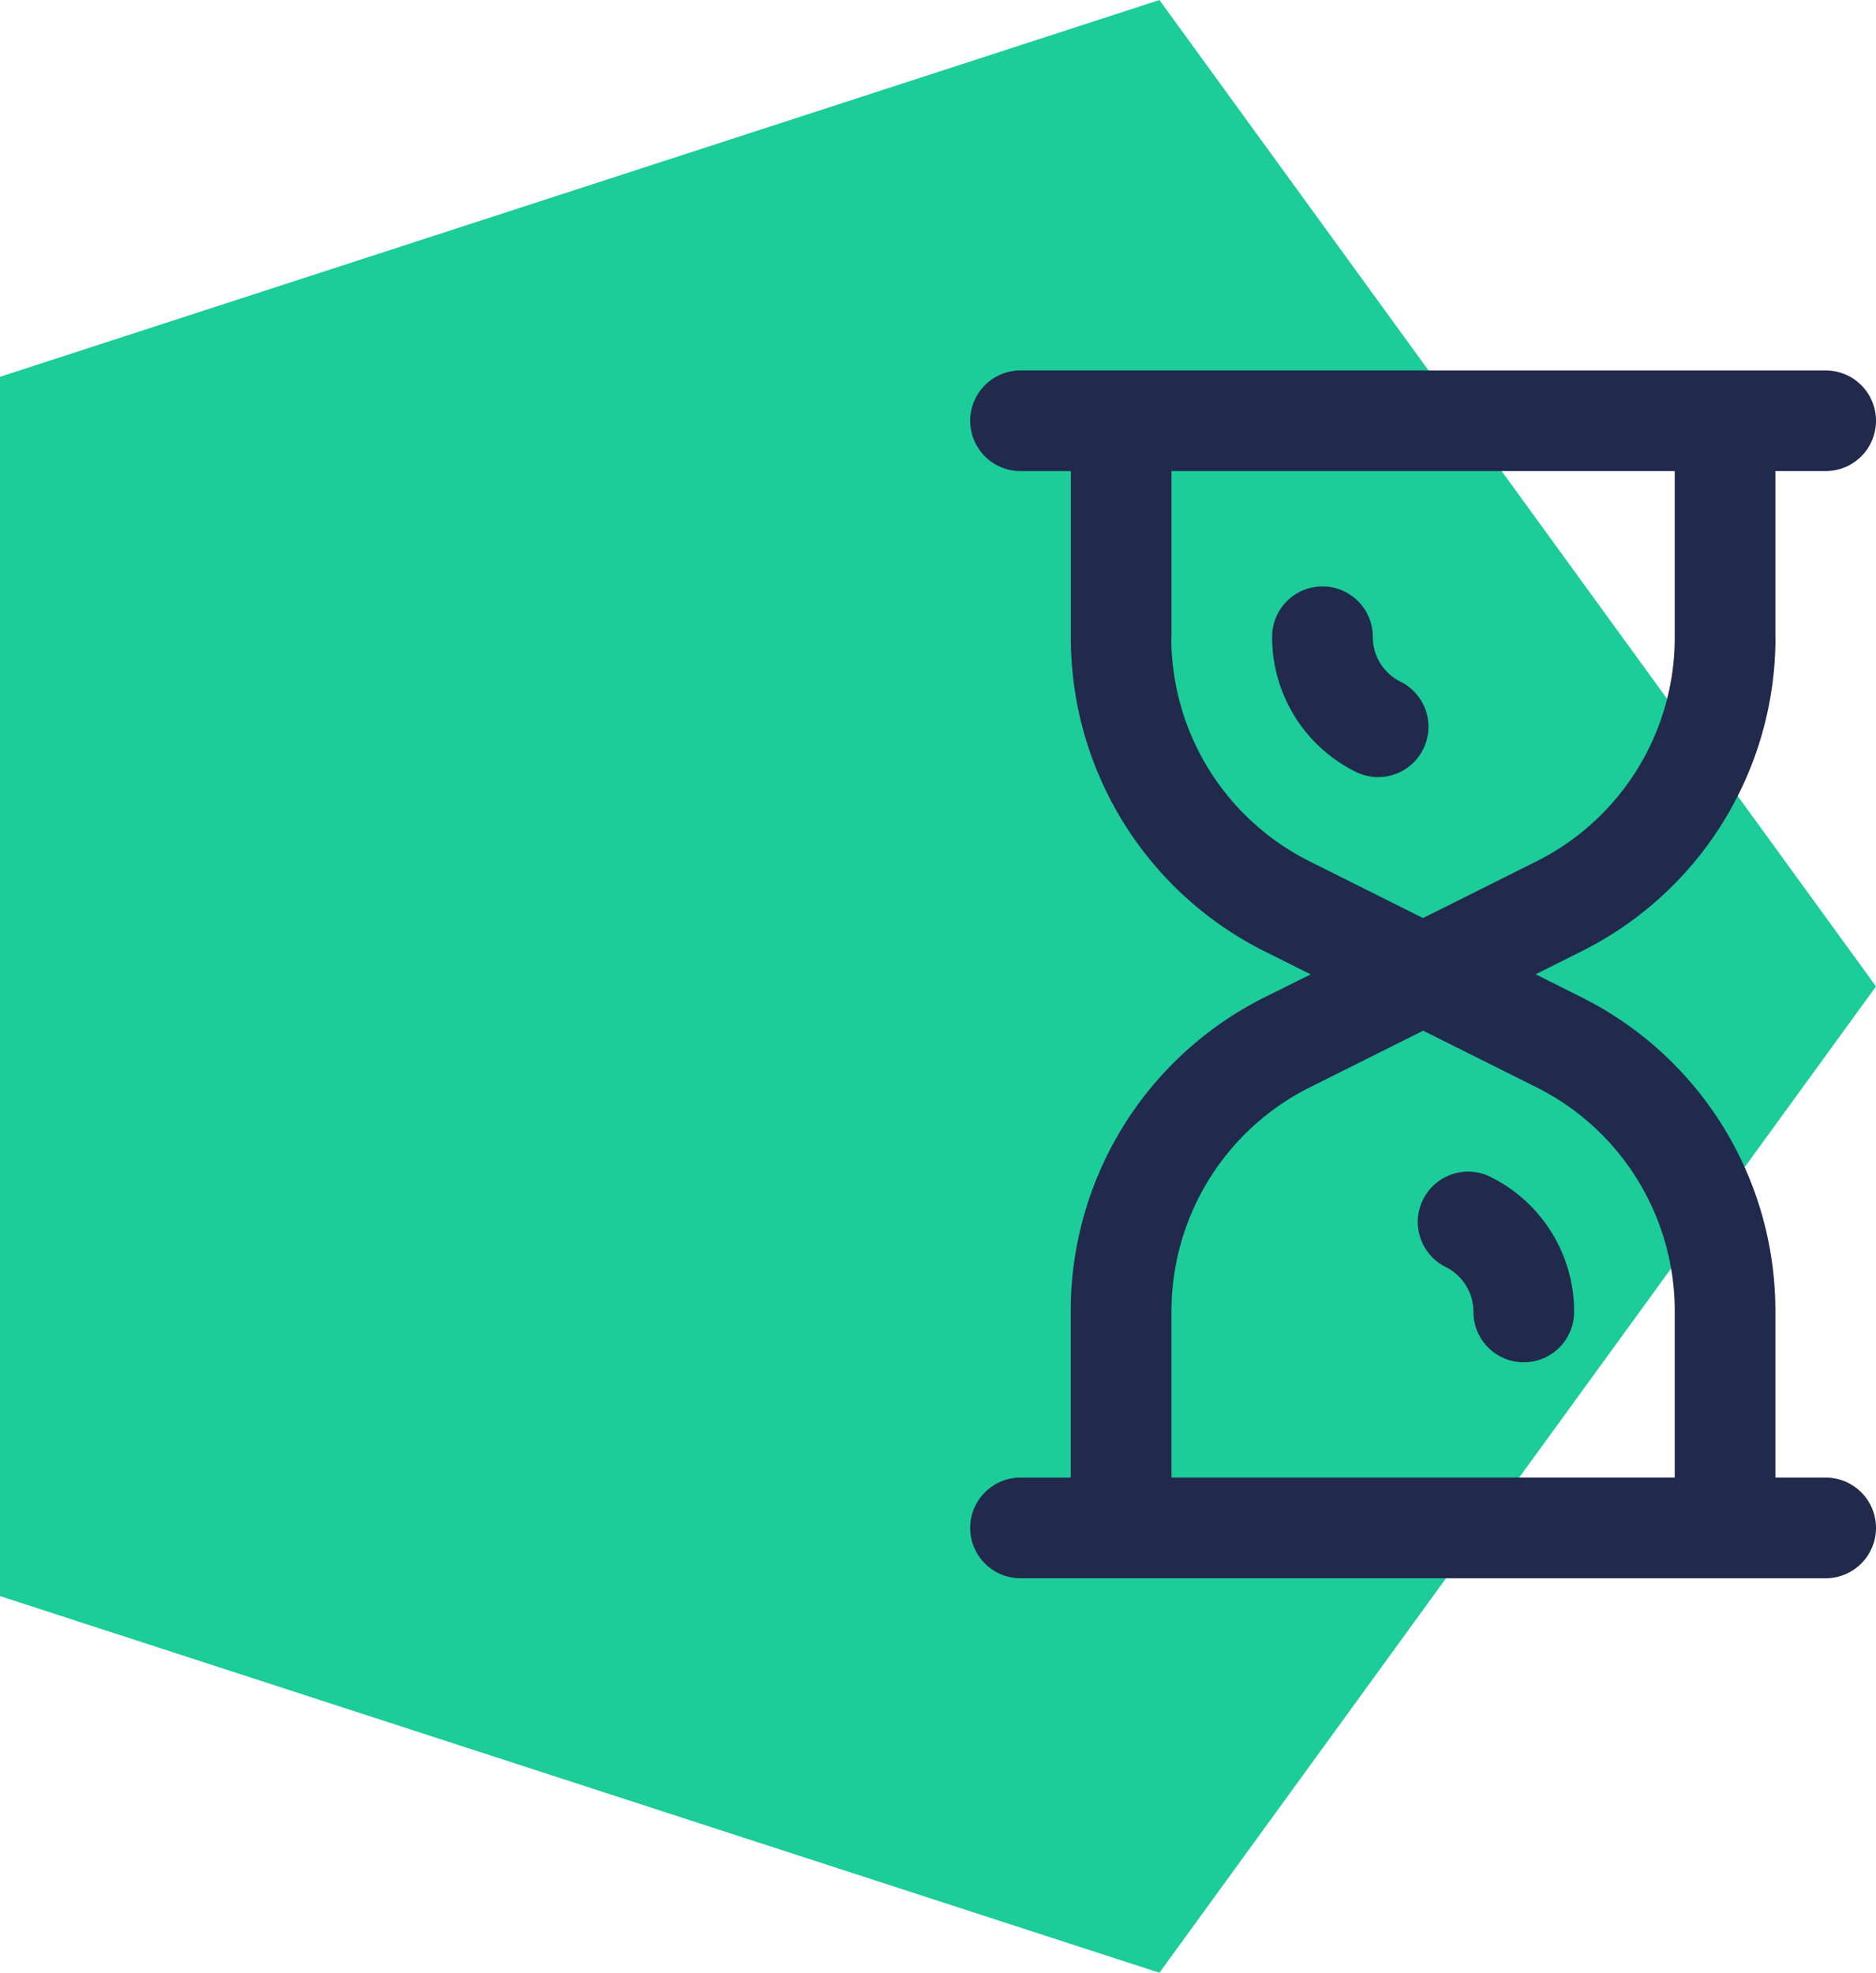
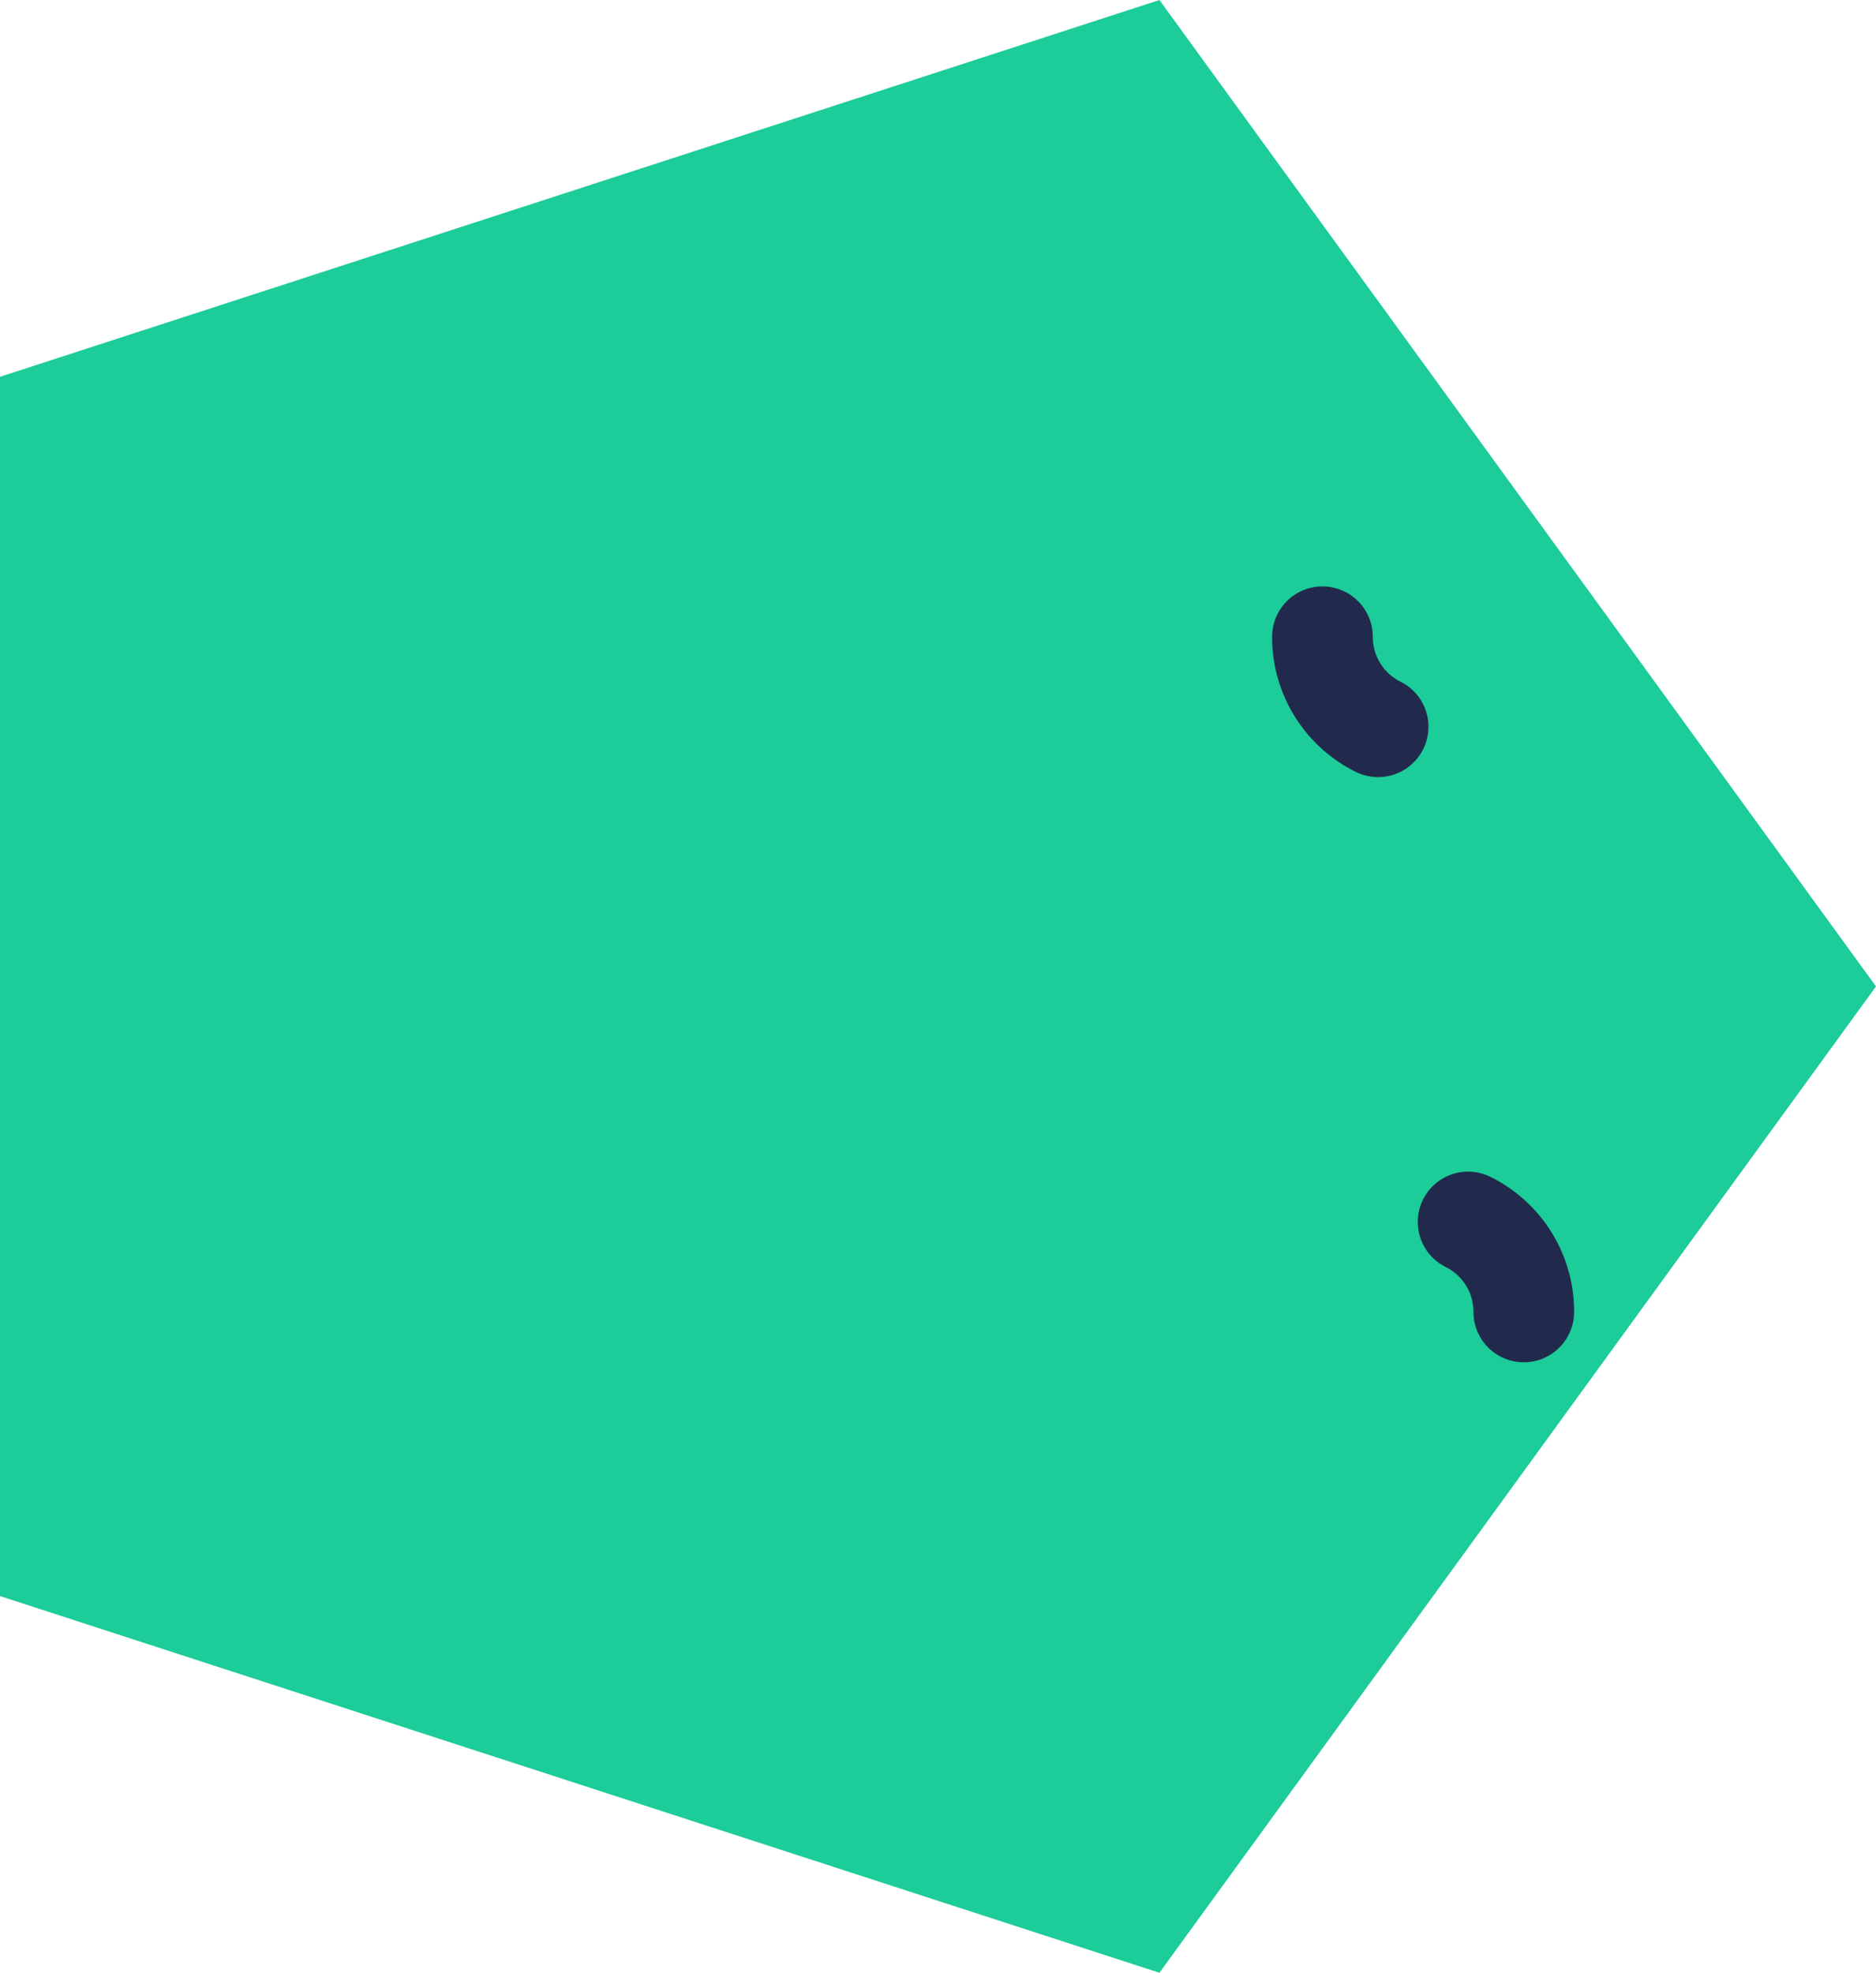
<svg xmlns="http://www.w3.org/2000/svg" width="80.875" height="85.037" viewBox="0 0 80.875 85.037">
  <g id="wait" transform="translate(-777.576 -5138.001)">
    <g id="Group_2123" data-name="Group 2123" transform="translate(-660.424 3854.674)">
      <path id="Polygon_1" data-name="Polygon 1" d="M42.519,0,85.037,30.892,68.8,80.875H16.241L0,30.892Z" transform="translate(1518.875 1283.328) rotate(90)" fill="#1ccc99" />
    </g>
    <g id="b995767be595bfd829aecc6049c2807a" transform="translate(816.402 5153.969)">
-       <path id="Path_17682" data-name="Path 17682" d="M37.711,11.481V4.339H39.88A2.169,2.169,0,1,0,39.88,0H5.169a2.169,2.169,0,0,0,0,4.339H7.339v7.142a15.106,15.106,0,0,0,8.4,13.583l1.939.97L15.734,27a15.106,15.106,0,0,0-8.4,13.583v7.142H5.169a2.169,2.169,0,1,0,0,4.339H39.88a2.169,2.169,0,1,0,0-4.339H37.711V40.585A15.106,15.106,0,0,0,29.315,27l-1.939-.97,1.939-.97a15.106,15.106,0,0,0,8.4-13.583Zm-26.033,0V4.339H33.372v7.142a10.786,10.786,0,0,1-6,9.7l-4.851,2.425-4.851-2.425a10.786,10.786,0,0,1-6-9.7Zm21.694,29.1v7.142H11.678V40.585a10.786,10.786,0,0,1,6-9.7l4.851-2.425,4.851,2.425A10.786,10.786,0,0,1,33.372,40.585Z" fill="#212a4d" />
      <path id="Path_17683" data-name="Path 17683" d="M12.6,12.282A2.169,2.169,0,1,0,14.539,8.4a2.156,2.156,0,0,1-1.2-1.939A2.169,2.169,0,0,0,9,6.461a6.474,6.474,0,0,0,3.6,5.821Zm5.818,17.464a2.169,2.169,0,1,0-1.939,3.881,2.156,2.156,0,0,1,1.2,1.939,2.169,2.169,0,1,0,4.339,0A6.474,6.474,0,0,0,18.417,29.746Z" transform="translate(7.016 5.019)" fill="#212a4d" />
    </g>
  </g>
</svg>